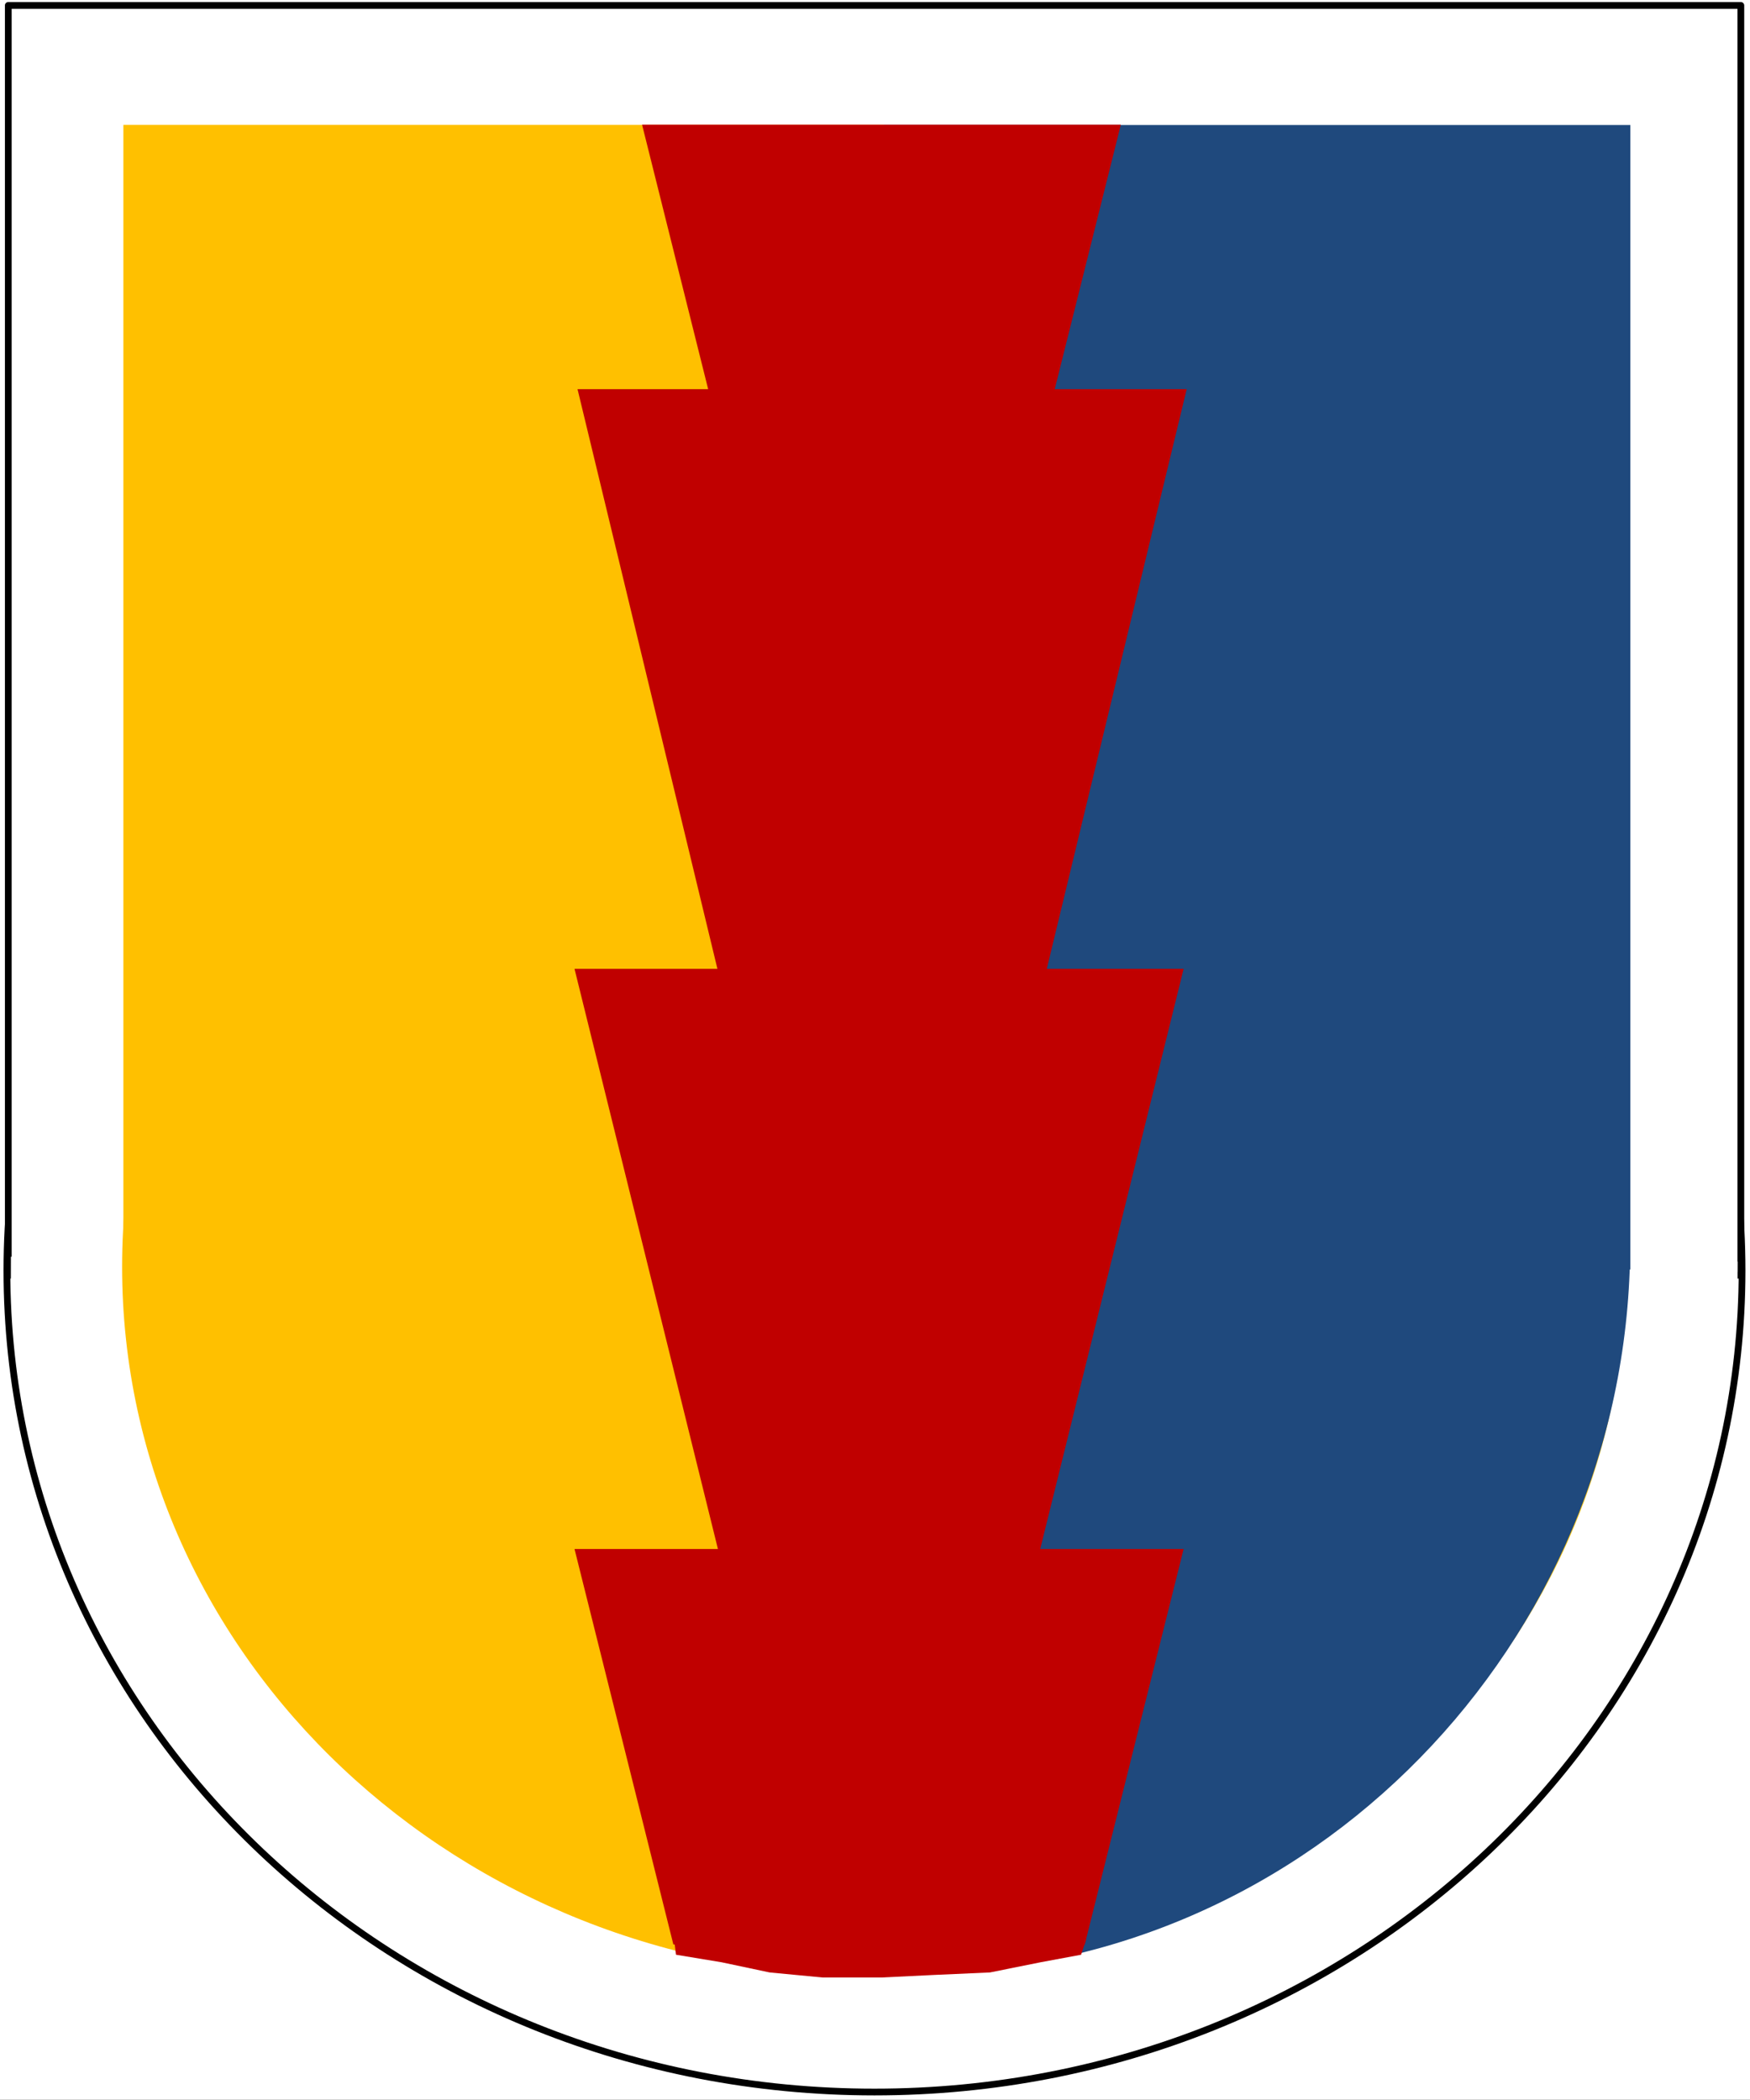
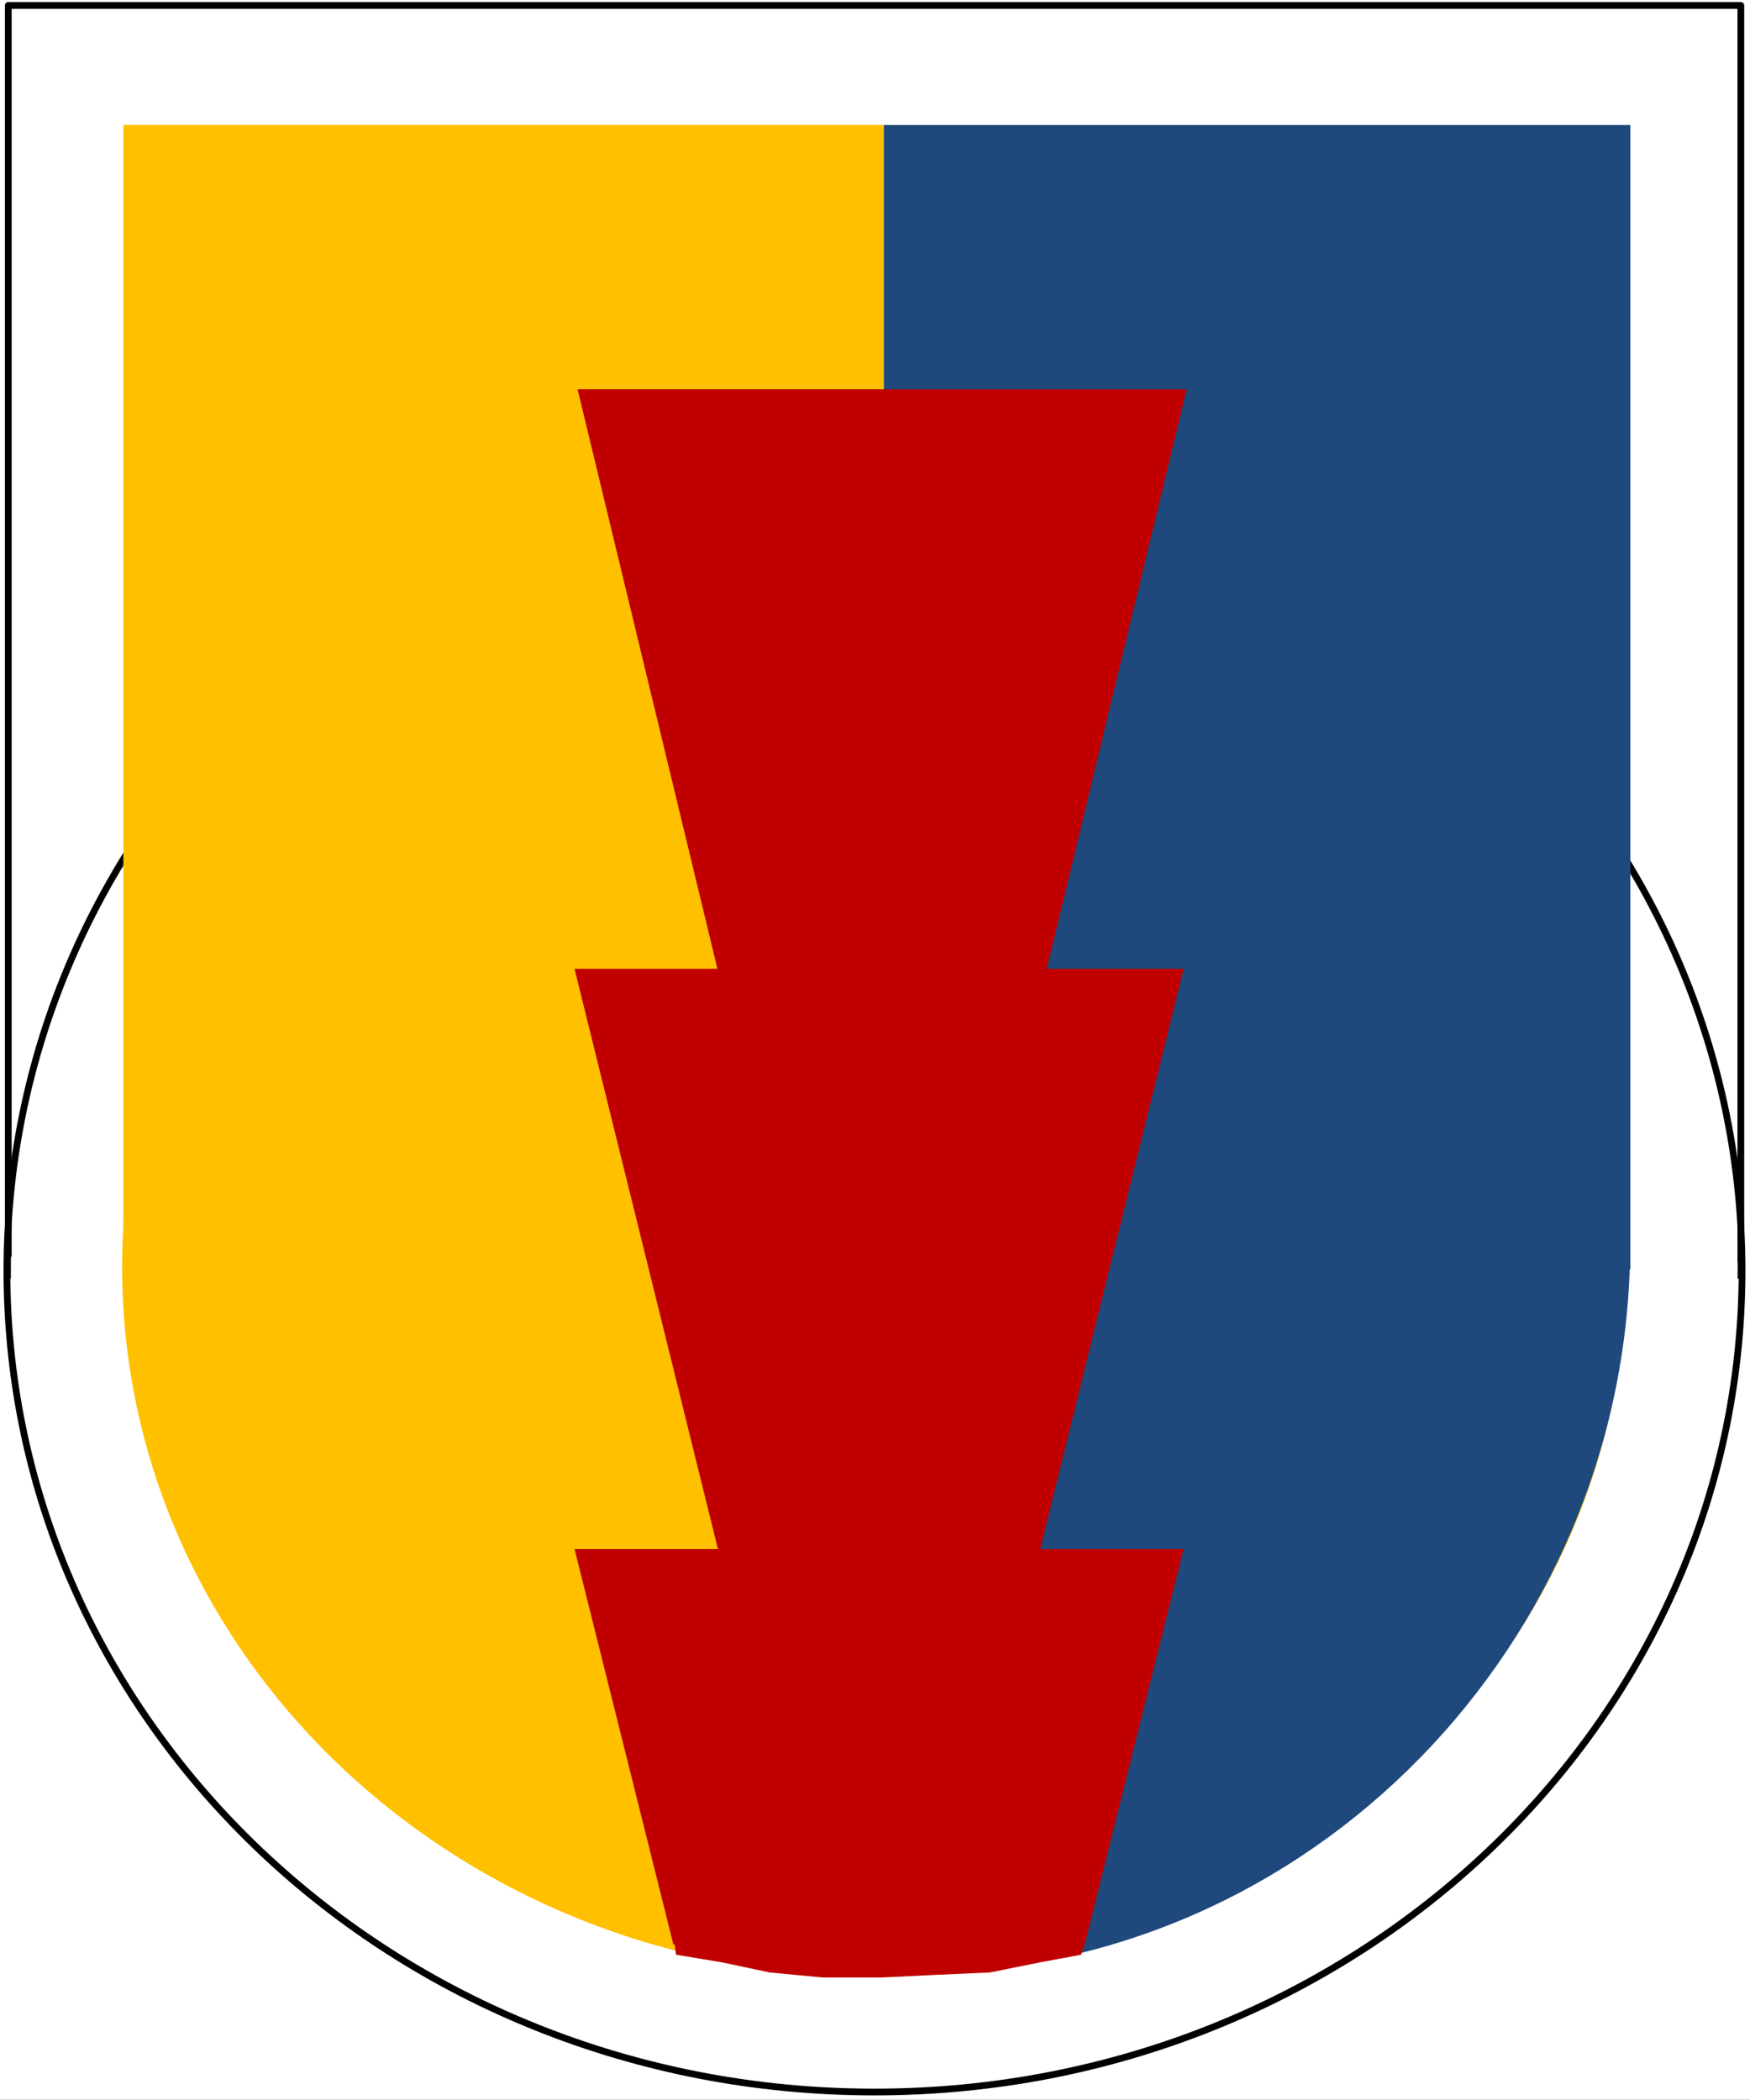
<svg xmlns="http://www.w3.org/2000/svg" width="129.6pt" height="155.52pt" viewBox="0 0 129.6 155.52" version="1.1">
  <rect x="0" y="0" width="129.6" height="155.52" fill="#808080" stroke="none" />
  <defs>
    <clipPath id="clip1">
      <path d="M 0 0 L 129.602 0 L 129.602 155.52 L 0 155.52 Z M 0 0 " />
    </clipPath>
    <clipPath id="clip2">
      <path d="M 0 33 L 129.602 33 L 129.602 155 L 0 155 Z M 0 33 " />
    </clipPath>
    <clipPath id="clip3">
-       <path d="M 0 33 L 129.602 33 L 129.602 155.52 L 0 155.52 Z M 0 33 " />
+       <path d="M 0 33 L 129.602 33 L 129.602 155.52 L 0 155.52 M 0 33 " />
    </clipPath>
    <clipPath id="clip4">
      <path d="M 0 0 L 129.602 0 L 129.602 95 L 0 95 Z M 0 0 " />
    </clipPath>
    <clipPath id="clip5">
      <path d="M 0 93 L 129.602 93 L 129.602 96 L 0 96 Z M 0 93 " />
    </clipPath>
  </defs>
  <g id="surface1">
    <g clip-path="url(#clip1)" clip-rule="nonzero">
      <path style=" stroke:none;fill-rule:evenodd;fill:rgb(100%,100%,100%);fill-opacity:1;" d="M 0 155.5 L 129.629 155.5 L 129.629 0 L 0 0 Z M 0 155.5 " />
    </g>
    <g clip-path="url(#clip2)" clip-rule="nonzero">
      <path style=" stroke:none;fill-rule:evenodd;fill:rgb(100%,100%,100%);fill-opacity:1;" d="M 0.512 94.094 C 0.512 60.492 29.277 33.262 64.758 33.262 C 100.238 33.262 129.012 60.492 129.012 94.094 C 129.012 127.691 100.238 154.93 64.758 154.93 C 29.277 154.93 0.512 127.691 0.512 94.094 Z M 0.512 94.094 " />
    </g>
    <g clip-path="url(#clip3)" clip-rule="nonzero">
      <path style="fill:none;stroke-width:0.5;stroke-linecap:butt;stroke-linejoin:round;stroke:rgb(0%,0%,0%);stroke-opacity:1;stroke-miterlimit:10;" d="M 0.512 61.426 C 0.512 95.028 29.277 122.258 64.758 122.258 C 100.238 122.258 129.012 95.028 129.012 61.426 C 129.012 27.829 100.238 0.59 64.758 0.59 C 29.277 0.59 0.512 27.829 0.512 61.426 Z M 0.512 61.426 " transform="matrix(1,0,0,-1,0,155.52)" />
    </g>
-     <path style=" stroke:none;fill-rule:evenodd;fill:rgb(100%,100%,100%);fill-opacity:1;" d="M 0.613 94.438 L 128.922 94.438 L 128.922 0.402 L 0.613 0.402 Z M 0.613 94.438 " />
    <g clip-path="url(#clip4)" clip-rule="nonzero">
      <path style="fill:none;stroke-width:0.5;stroke-linecap:butt;stroke-linejoin:round;stroke:rgb(0%,0%,0%);stroke-opacity:1;stroke-miterlimit:10;" d="M 0.613 61.083 L 128.922 61.083 L 128.922 155.118 L 0.613 155.118 Z M 0.613 61.083 " transform="matrix(1,0,0,-1,0,155.52)" />
    </g>
    <g clip-path="url(#clip5)" clip-rule="nonzero">
      <path style="fill:none;stroke-width:2.25;stroke-linecap:butt;stroke-linejoin:round;stroke:rgb(100%,100%,100%);stroke-opacity:1;stroke-miterlimit:10;" d="M 0.805 61.329 L 128.68 60.969 " transform="matrix(1,0,0,-1,0,155.52)" />
    </g>
    <path style=" stroke:none;fill-rule:evenodd;fill:rgb(100%,75.299%,0%);fill-opacity:1;" d="M 9.043 93.816 C 9.043 64.824 33.977 41.32 64.734 41.32 C 95.496 41.32 120.43 64.824 120.43 93.816 C 120.43 122.809 95.496 146.309 64.734 146.309 C 33.977 146.309 9.043 122.809 9.043 93.816 Z M 9.043 93.816 " />
    <path style=" stroke:none;fill-rule:evenodd;fill:rgb(100%,75.299%,0%);fill-opacity:1;" d="M 9.137 94.012 L 65.453 94.012 L 65.453 9.25 L 9.137 9.25 Z M 9.137 94.012 " />
    <path style="fill:none;stroke-width:3;stroke-linecap:butt;stroke-linejoin:round;stroke:rgb(100%,75.299%,0%);stroke-opacity:1;stroke-miterlimit:10;" d="M 9.488 61.653 L 120.281 61.032 " transform="matrix(1,0,0,-1,0,155.52)" />
    <path style=" stroke:none;fill-rule:evenodd;fill:rgb(12.199%,28.6%,48.999%);fill-opacity:1;" d="M 65.453 94.016 L 120.738 94.016 L 120.738 9.258 L 65.453 9.258 Z M 65.453 94.016 " />
    <path style=" stroke:none;fill-rule:evenodd;fill:rgb(12.199%,28.6%,48.999%);fill-opacity:1;" d="M 65.348 40.211 C 94.047 37.77 118.789 59.477 120.621 88.684 C 122.441 117.887 100.66 143.535 71.961 145.965 C 69.773 146.152 67.578 146.195 65.391 146.102 Z M 65.348 40.211 " />
    <path style=" stroke:none;fill-rule:evenodd;fill:rgb(75.299%,0%,0%);fill-opacity:1;" d="M 87.883 28.82 L 76.605 75.551 L 54.047 75.551 L 42.77 28.82 Z M 87.883 28.82 " />
-     <path style=" stroke:none;fill-rule:evenodd;fill:rgb(75.299%,0%,0%);fill-opacity:1;" d="M 83.004 9.238 L 77.129 32.75 L 53.426 32.75 L 47.551 9.238 Z M 83.004 9.238 " />
    <path style=" stroke:none;fill-rule:evenodd;fill:rgb(75.299%,0%,0%);fill-opacity:1;" d="M 87.656 71.75 L 76.379 117.371 L 53.824 117.371 L 42.547 71.75 Z M 87.656 71.75 " />
    <path style=" stroke:none;fill-rule:evenodd;fill:rgb(75.299%,0%,0%);fill-opacity:1;" d="M 87.656 114.715 L 80.336 144 L 49.867 144 L 42.547 114.715 Z M 87.656 114.715 " />
    <path style=" stroke:none;fill-rule:evenodd;fill:rgb(75.299%,0%,0%);fill-opacity:1;" d="M 49.875 143.262 L 80.438 143.637 L 80.062 144.762 L 77.062 145.32 L 73.312 146.074 L 69.188 146.258 L 65.25 146.449 L 60.938 146.449 L 57 146.074 L 53.438 145.32 L 50.062 144.762 Z M 49.875 143.262 " />
  </g>
</svg>